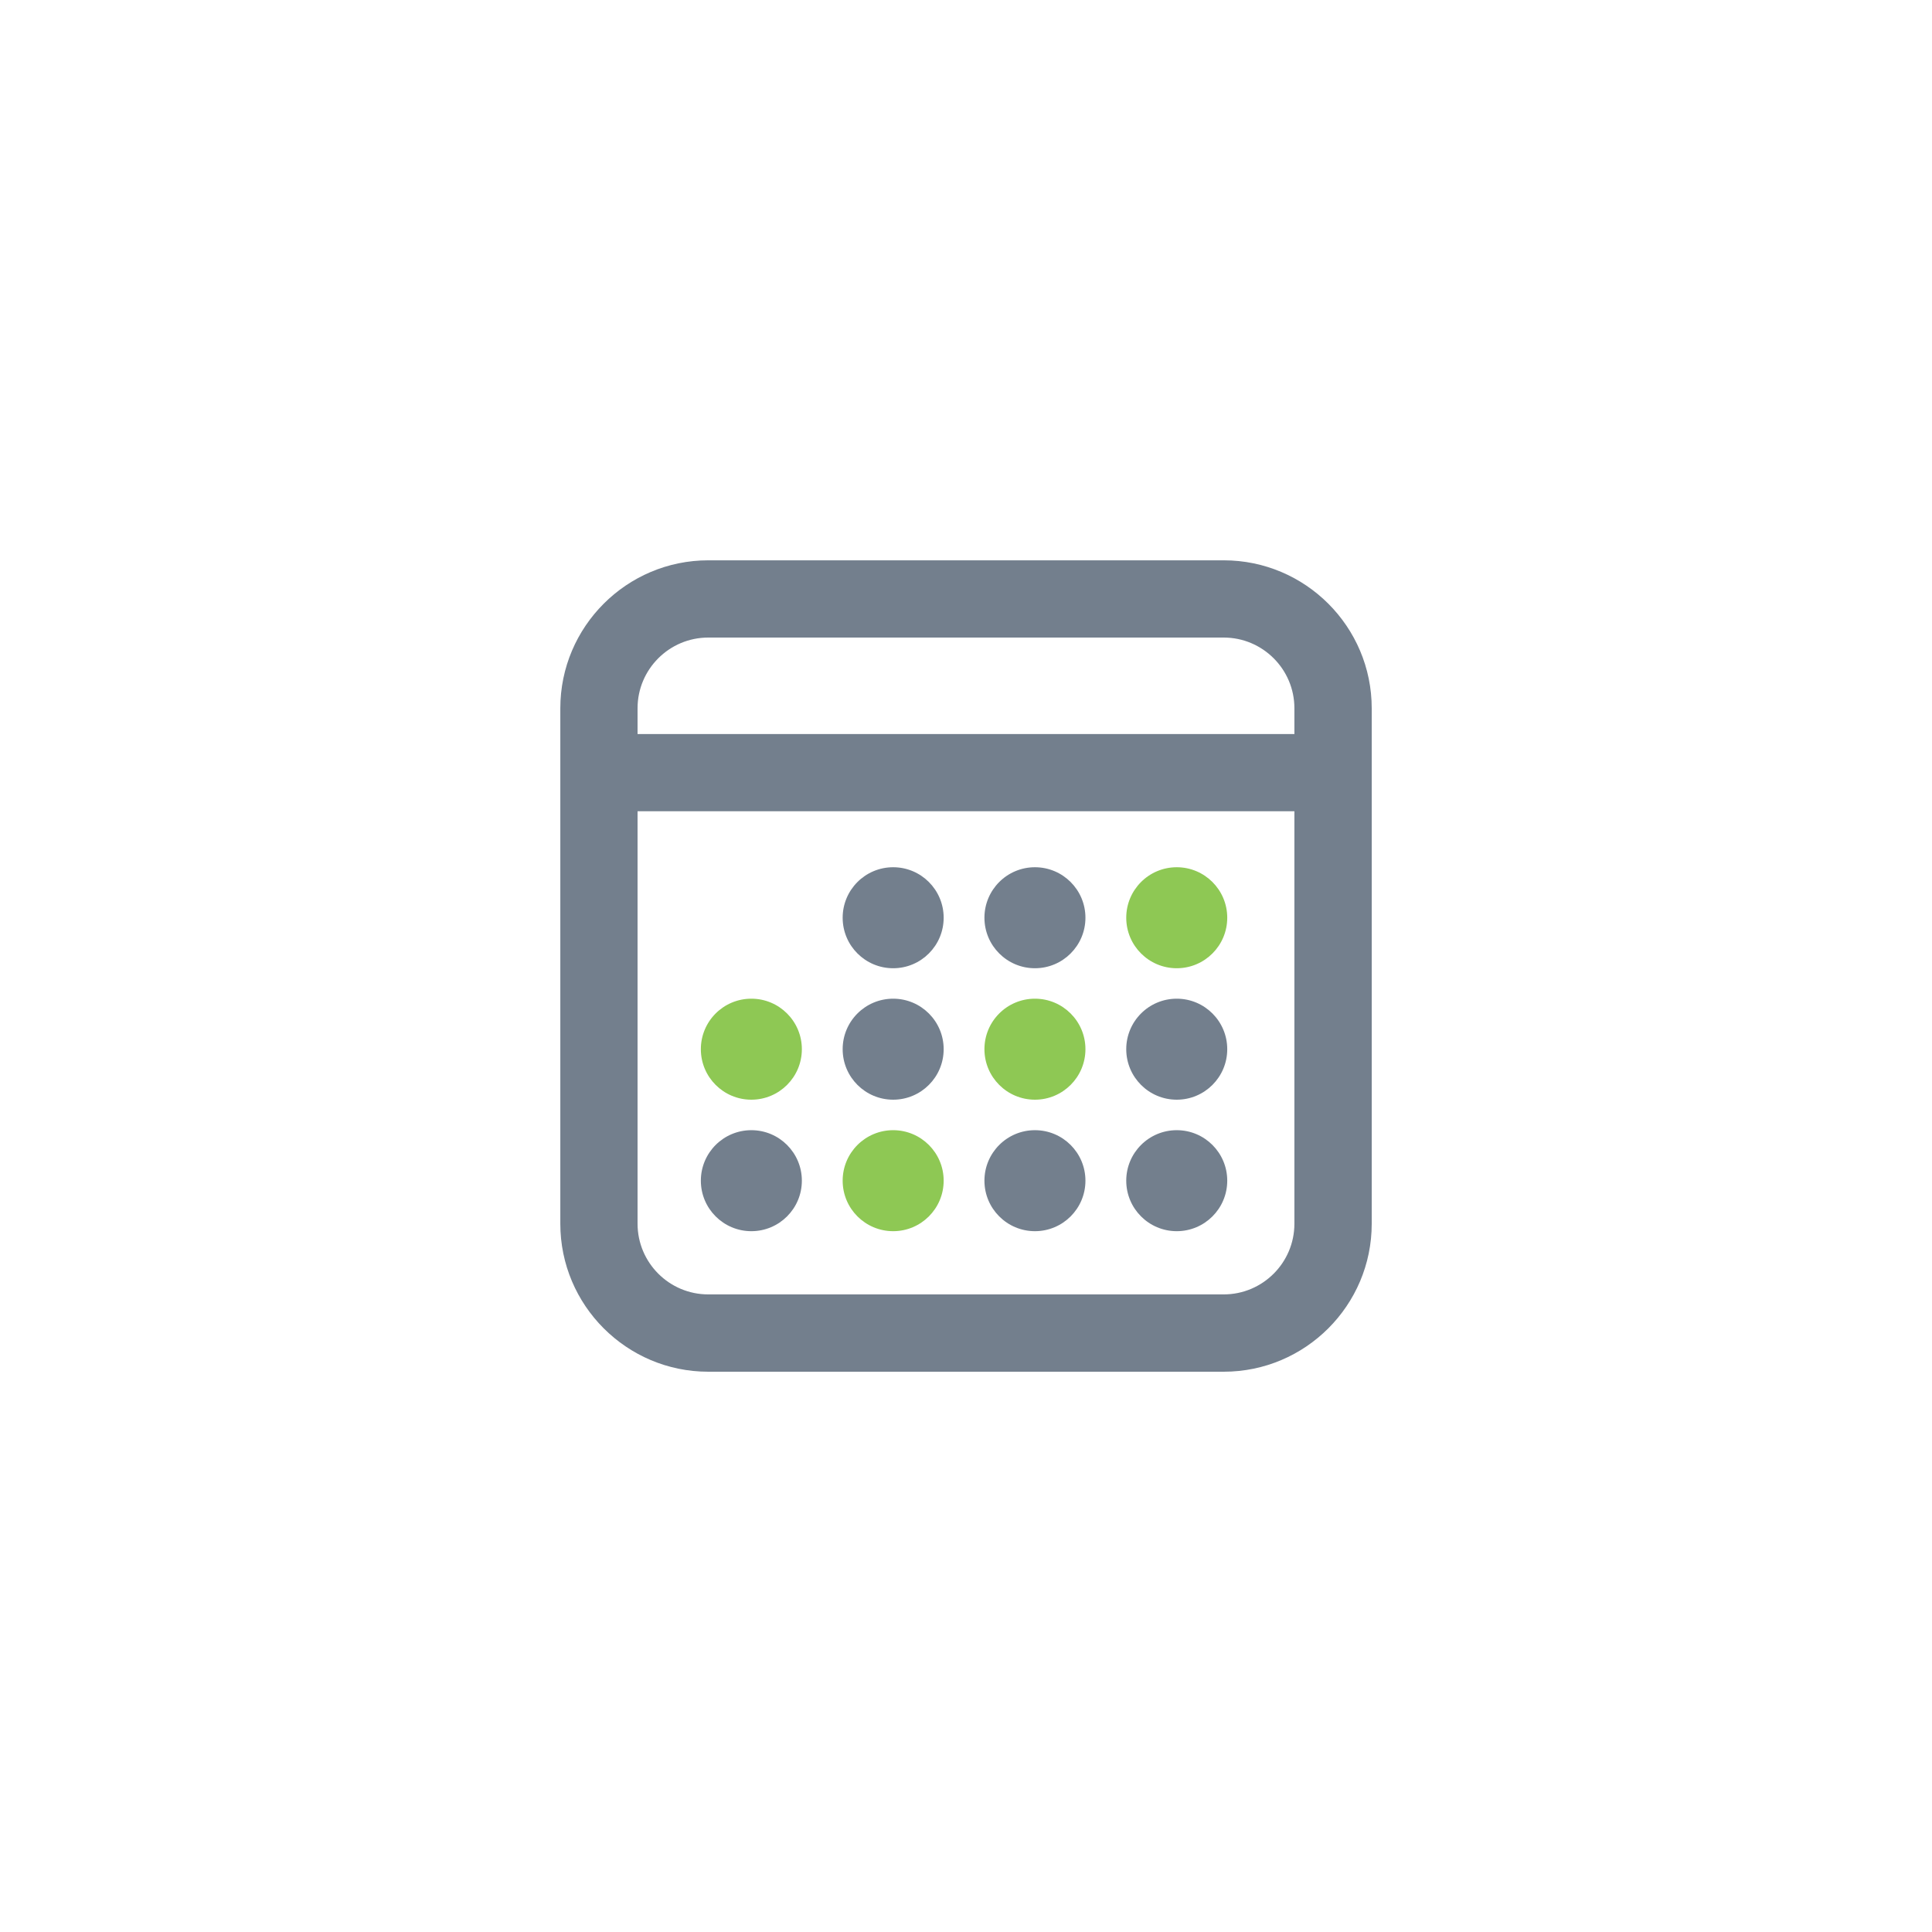
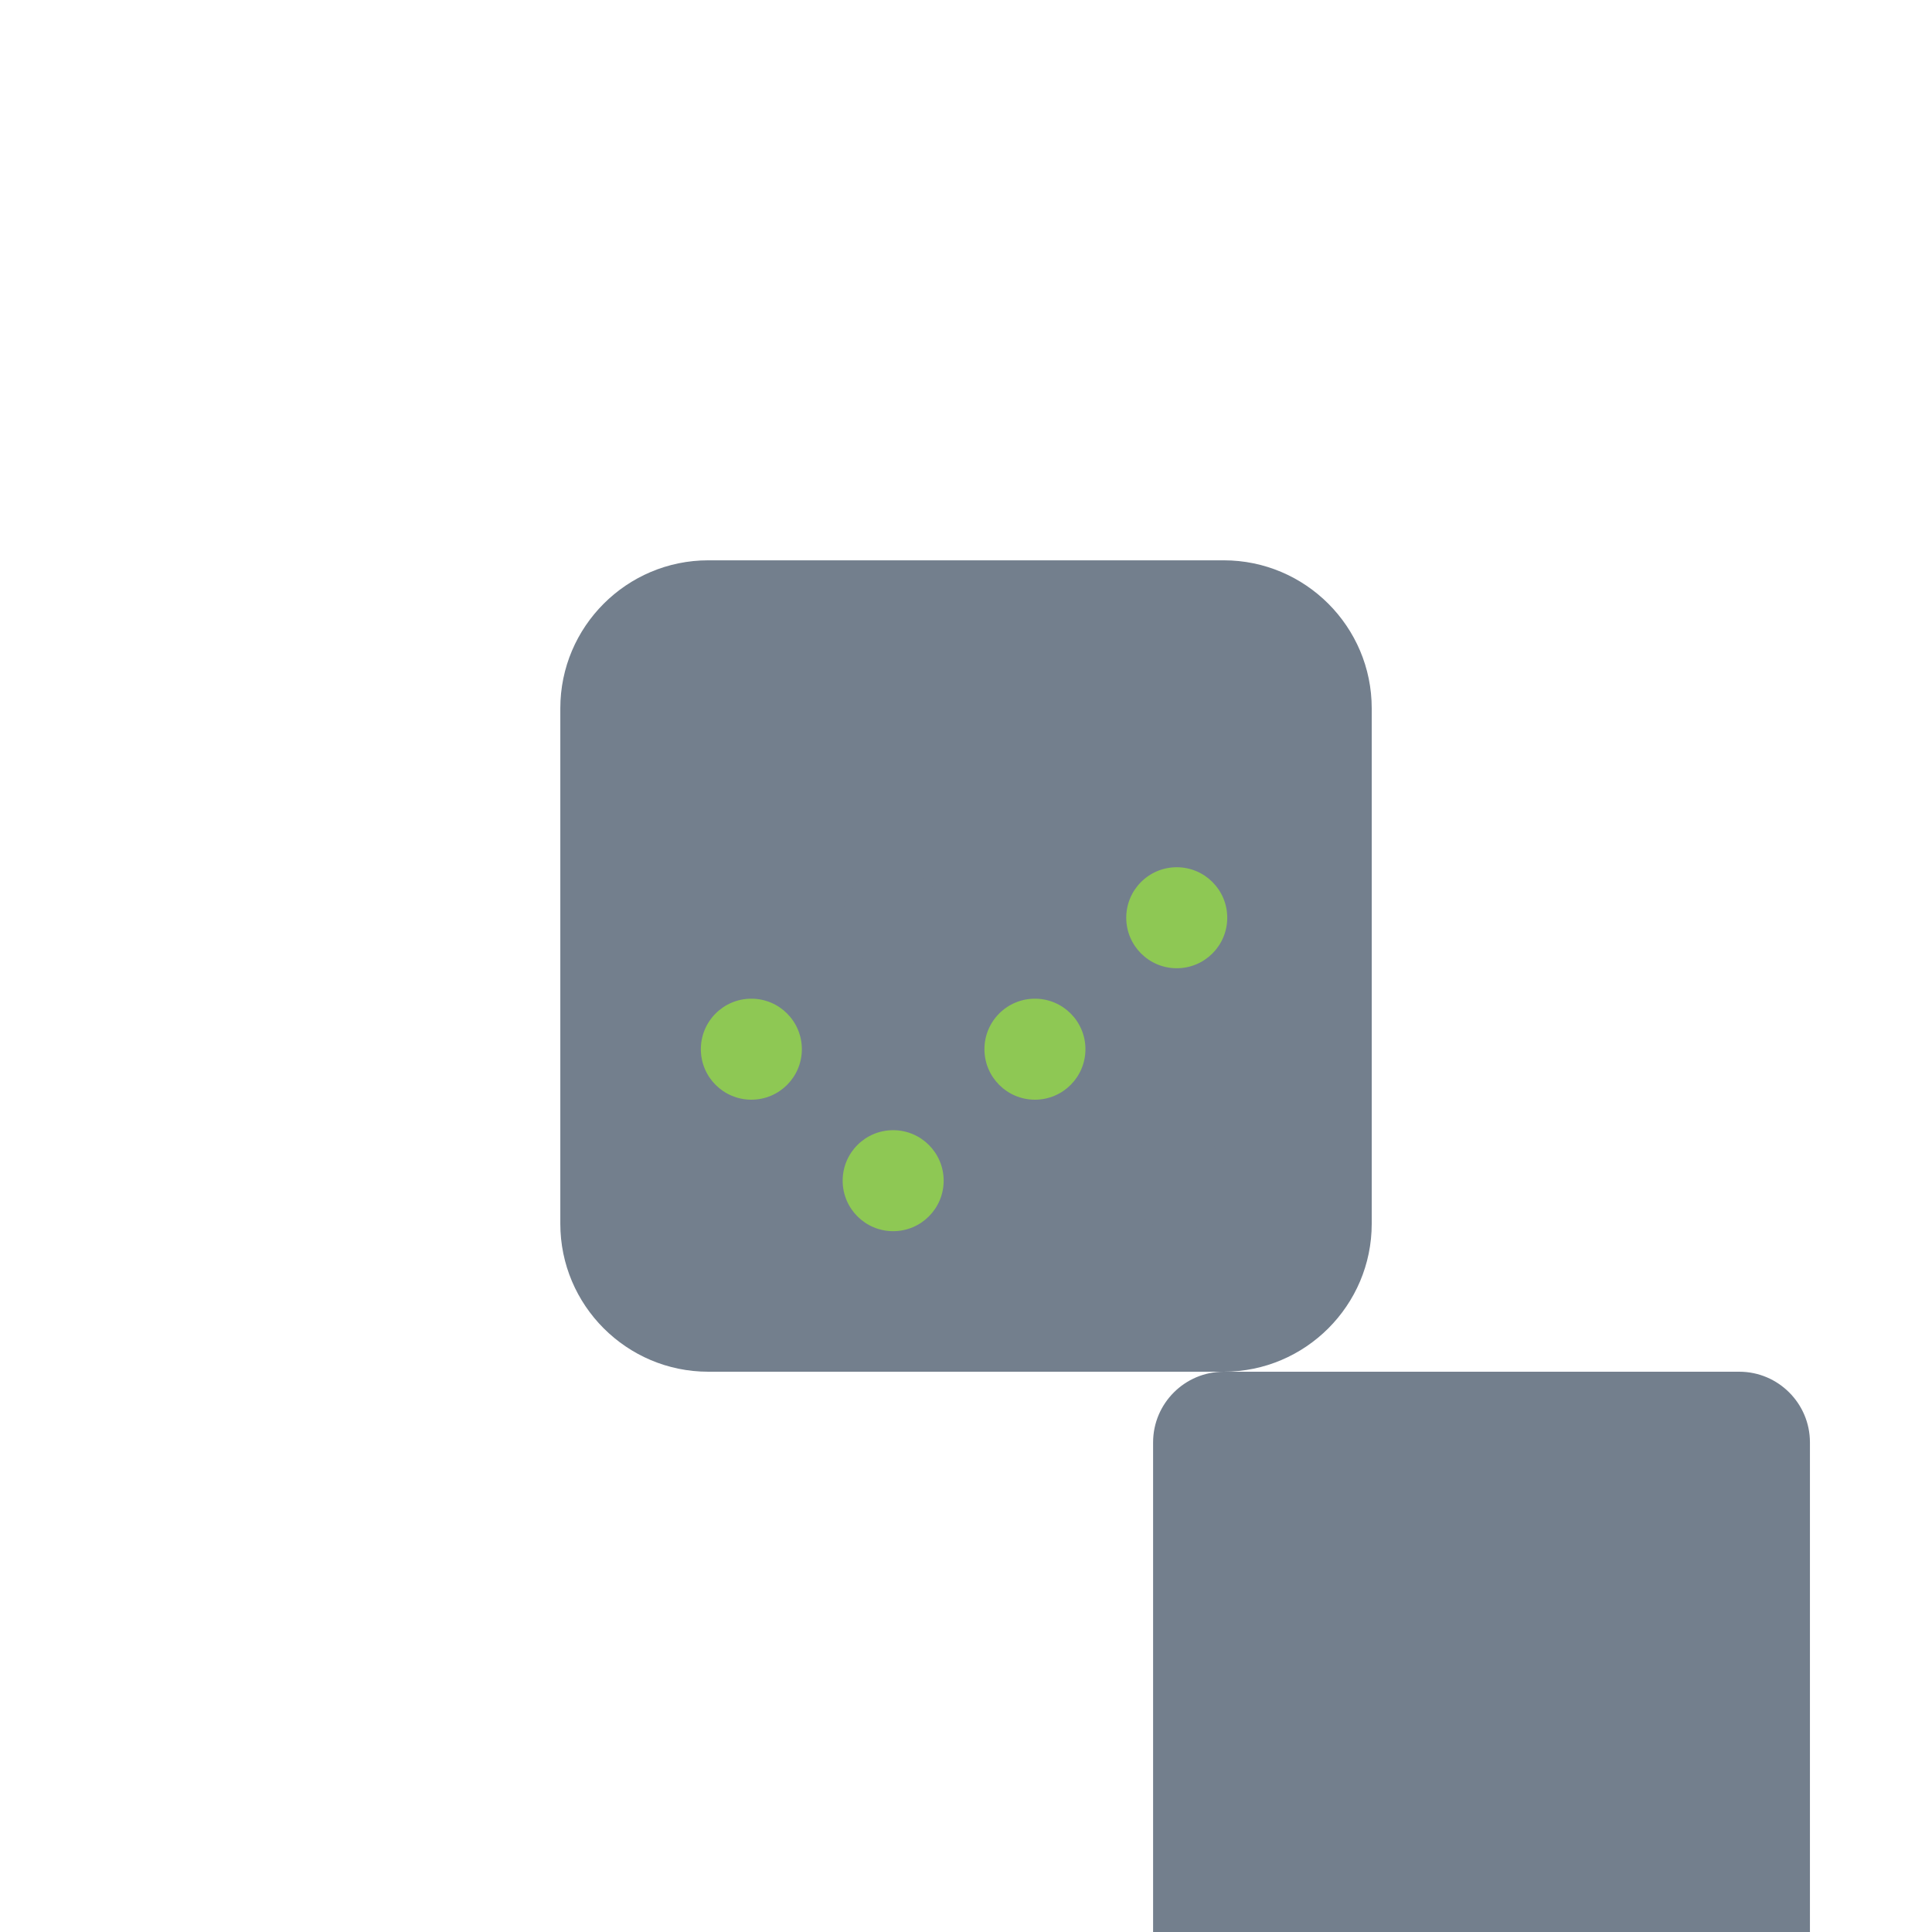
<svg xmlns="http://www.w3.org/2000/svg" id="hamburger-menu" viewBox="0 0 500 500">
  <defs>
    <style>      .st0 {        fill: #8ec854;      }      .st1 {        fill: #737f8d;      }    </style>
  </defs>
-   <rect class="st1" x="153.19" y="189.97" width="193.62" height="19.98" />
-   <path class="st1" d="M316.71,355h-133.41c-21.11,0-38.29-17.18-38.29-38.29v-133.41c0-21.11,17.18-38.29,38.29-38.29h133.41c21.11,0,38.29,17.18,38.29,38.29v133.41c0,21.11-17.18,38.29-38.29,38.29ZM183.29,165c-10.08,0-18.29,8.2-18.29,18.29v133.41c0,10.08,8.2,18.29,18.29,18.29h133.41c10.08,0,18.29-8.2,18.29-18.29v-133.41c0-10.08-8.2-18.29-18.29-18.29h-133.41Z" />
+   <path class="st1" d="M316.71,355h-133.41c-21.11,0-38.29-17.18-38.29-38.29v-133.41c0-21.11,17.18-38.29,38.29-38.29h133.41c21.11,0,38.29,17.18,38.29,38.29v133.41c0,21.11-17.18,38.29-38.29,38.29Zc-10.08,0-18.29,8.2-18.29,18.29v133.41c0,10.08,8.2,18.29,18.29,18.29h133.41c10.08,0,18.29-8.2,18.29-18.29v-133.41c0-10.08-8.2-18.29-18.29-18.29h-133.41Z" />
  <circle class="st1" cx="231.15" cy="237.51" r="13.07" />
  <circle class="st1" cx="267.84" cy="237.51" r="13.07" />
  <circle class="st0" cx="304.54" cy="237.51" r="13.07" />
  <circle class="st0" cx="194.45" cy="271.53" r="13.07" />
-   <circle class="st1" cx="231.15" cy="271.53" r="13.07" />
  <circle class="st0" cx="267.84" cy="271.53" r="13.07" />
  <circle class="st1" cx="304.54" cy="271.53" r="13.07" />
  <circle class="st1" cx="194.45" cy="305.56" r="13.07" />
  <circle class="st0" cx="231.15" cy="305.56" r="13.07" />
-   <circle class="st1" cx="267.84" cy="305.56" r="13.07" />
  <circle class="st1" cx="304.54" cy="305.56" r="13.07" />
</svg>